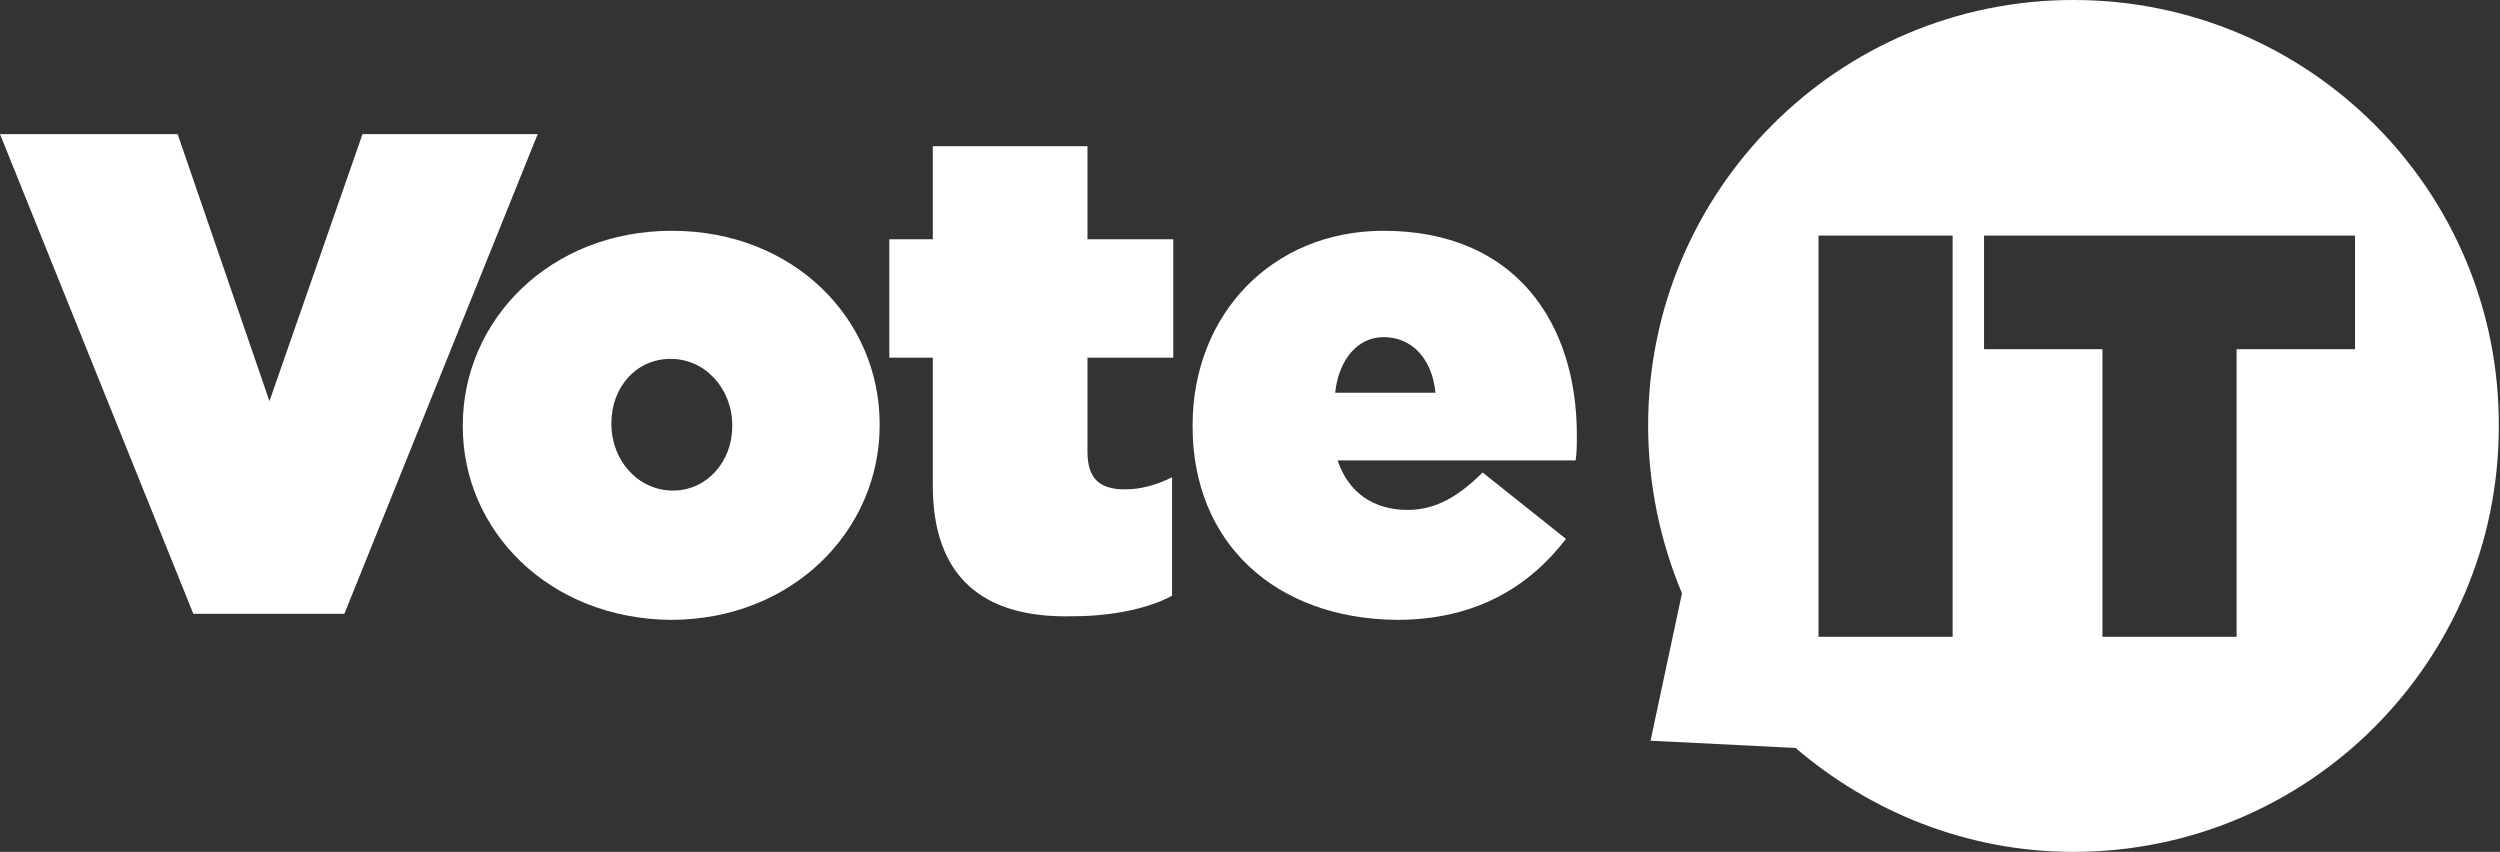
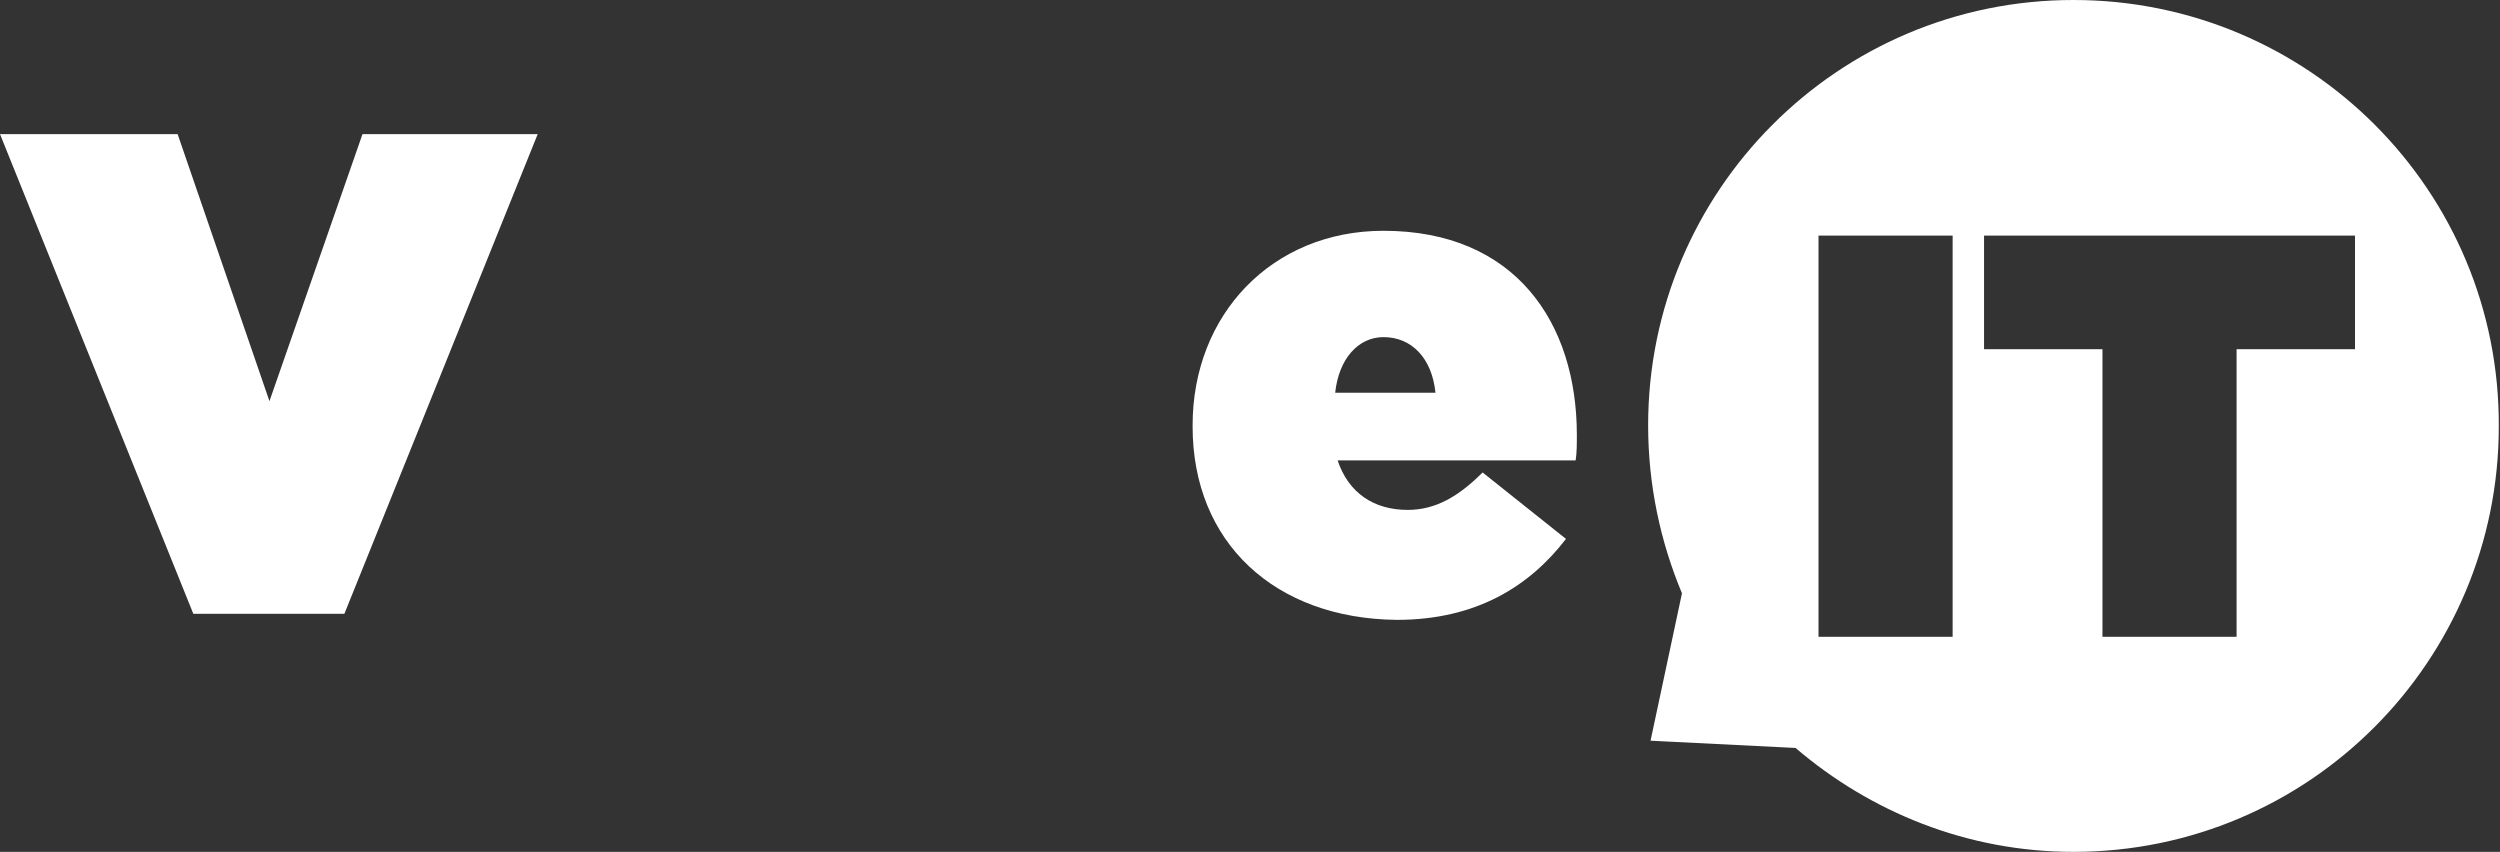
<svg xmlns="http://www.w3.org/2000/svg" version="1.1" id="Lager_1" x="0px" y="0px" viewBox="0 0 206.9 70.5" style="enable-background:new 0 0 206.9 70.5;" xml:space="preserve">
  <rect x="0" y="0" width="206.9" height="70.5" fill="#333333" stroke="none" />
  <style type="text/css">
	.st0{fill:#FFFFFF;}
</style>
  <g>
    <path class="st0" d="M0,11.1h14.7l7.6,22.1L30,11.1h14.5l-16,39.7H16L0,11.1z" />
-     <path class="st0" d="M38.3,35.3v-0.1c0-8.7,7.2-16.1,17.3-16.1c10.1,0,17.2,7.3,17.2,16v0.1c0,8.7-7.2,16.1-17.3,16.1   C45.4,51.2,38.3,43.9,38.3,35.3z M60.6,35.3v-0.1c0-3-2.2-5.5-5.1-5.5c-2.9,0-4.9,2.4-4.9,5.3v0.1c0,3,2.2,5.5,5.1,5.5   C58.5,40.6,60.6,38.2,60.6,35.3z" />
-     <path class="st0" d="M77.2,40.2V29.6h-3.6v-9.8h3.6v-7.7H90v7.7h7.1v9.8H90v7.8c0,2.3,1.1,3.1,3.1,3.1c1.2,0,2.5-0.3,3.9-1v9.8   c-2,1.1-5.1,1.7-8.2,1.7C81.3,51.2,77.2,47.7,77.2,40.2z" />
    <path class="st0" d="M98.7,35.3v-0.1c0-9.2,6.6-16.1,15.8-16.1c10.9,0,16,7.6,16,16.9c0,0.7,0,1.5-0.1,2.1h-19.7   c0.9,2.7,3,4.1,5.8,4.1c2.3,0,4.2-1.1,6.2-3.1l6.9,5.5c-3,3.9-7.4,6.7-14,6.7C105.5,51.2,98.7,44.9,98.7,35.3z M118.8,32.5   c-0.3-2.9-2-4.6-4.3-4.6c-2.1,0-3.7,1.8-4,4.6H118.8z" />
  </g>
  <path class="st0" d="M171.6,0c-19.5,0-35.2,15.8-35.2,35.2c0,4.9,1,9.6,2.8,13.9l-2.6,12.2l12,0.6c6.2,5.3,14.2,8.6,23,8.6  c19.5,0,35.2-15.8,35.2-35.2C206.9,15.8,191.1,0,171.6,0z M161.6,52.7h-11.1V19.5h11.1V52.7z M194.9,28.9h-9.8v23.8H174V28.9h-9.8  v-9.4h30.7V28.9z" />
</svg>